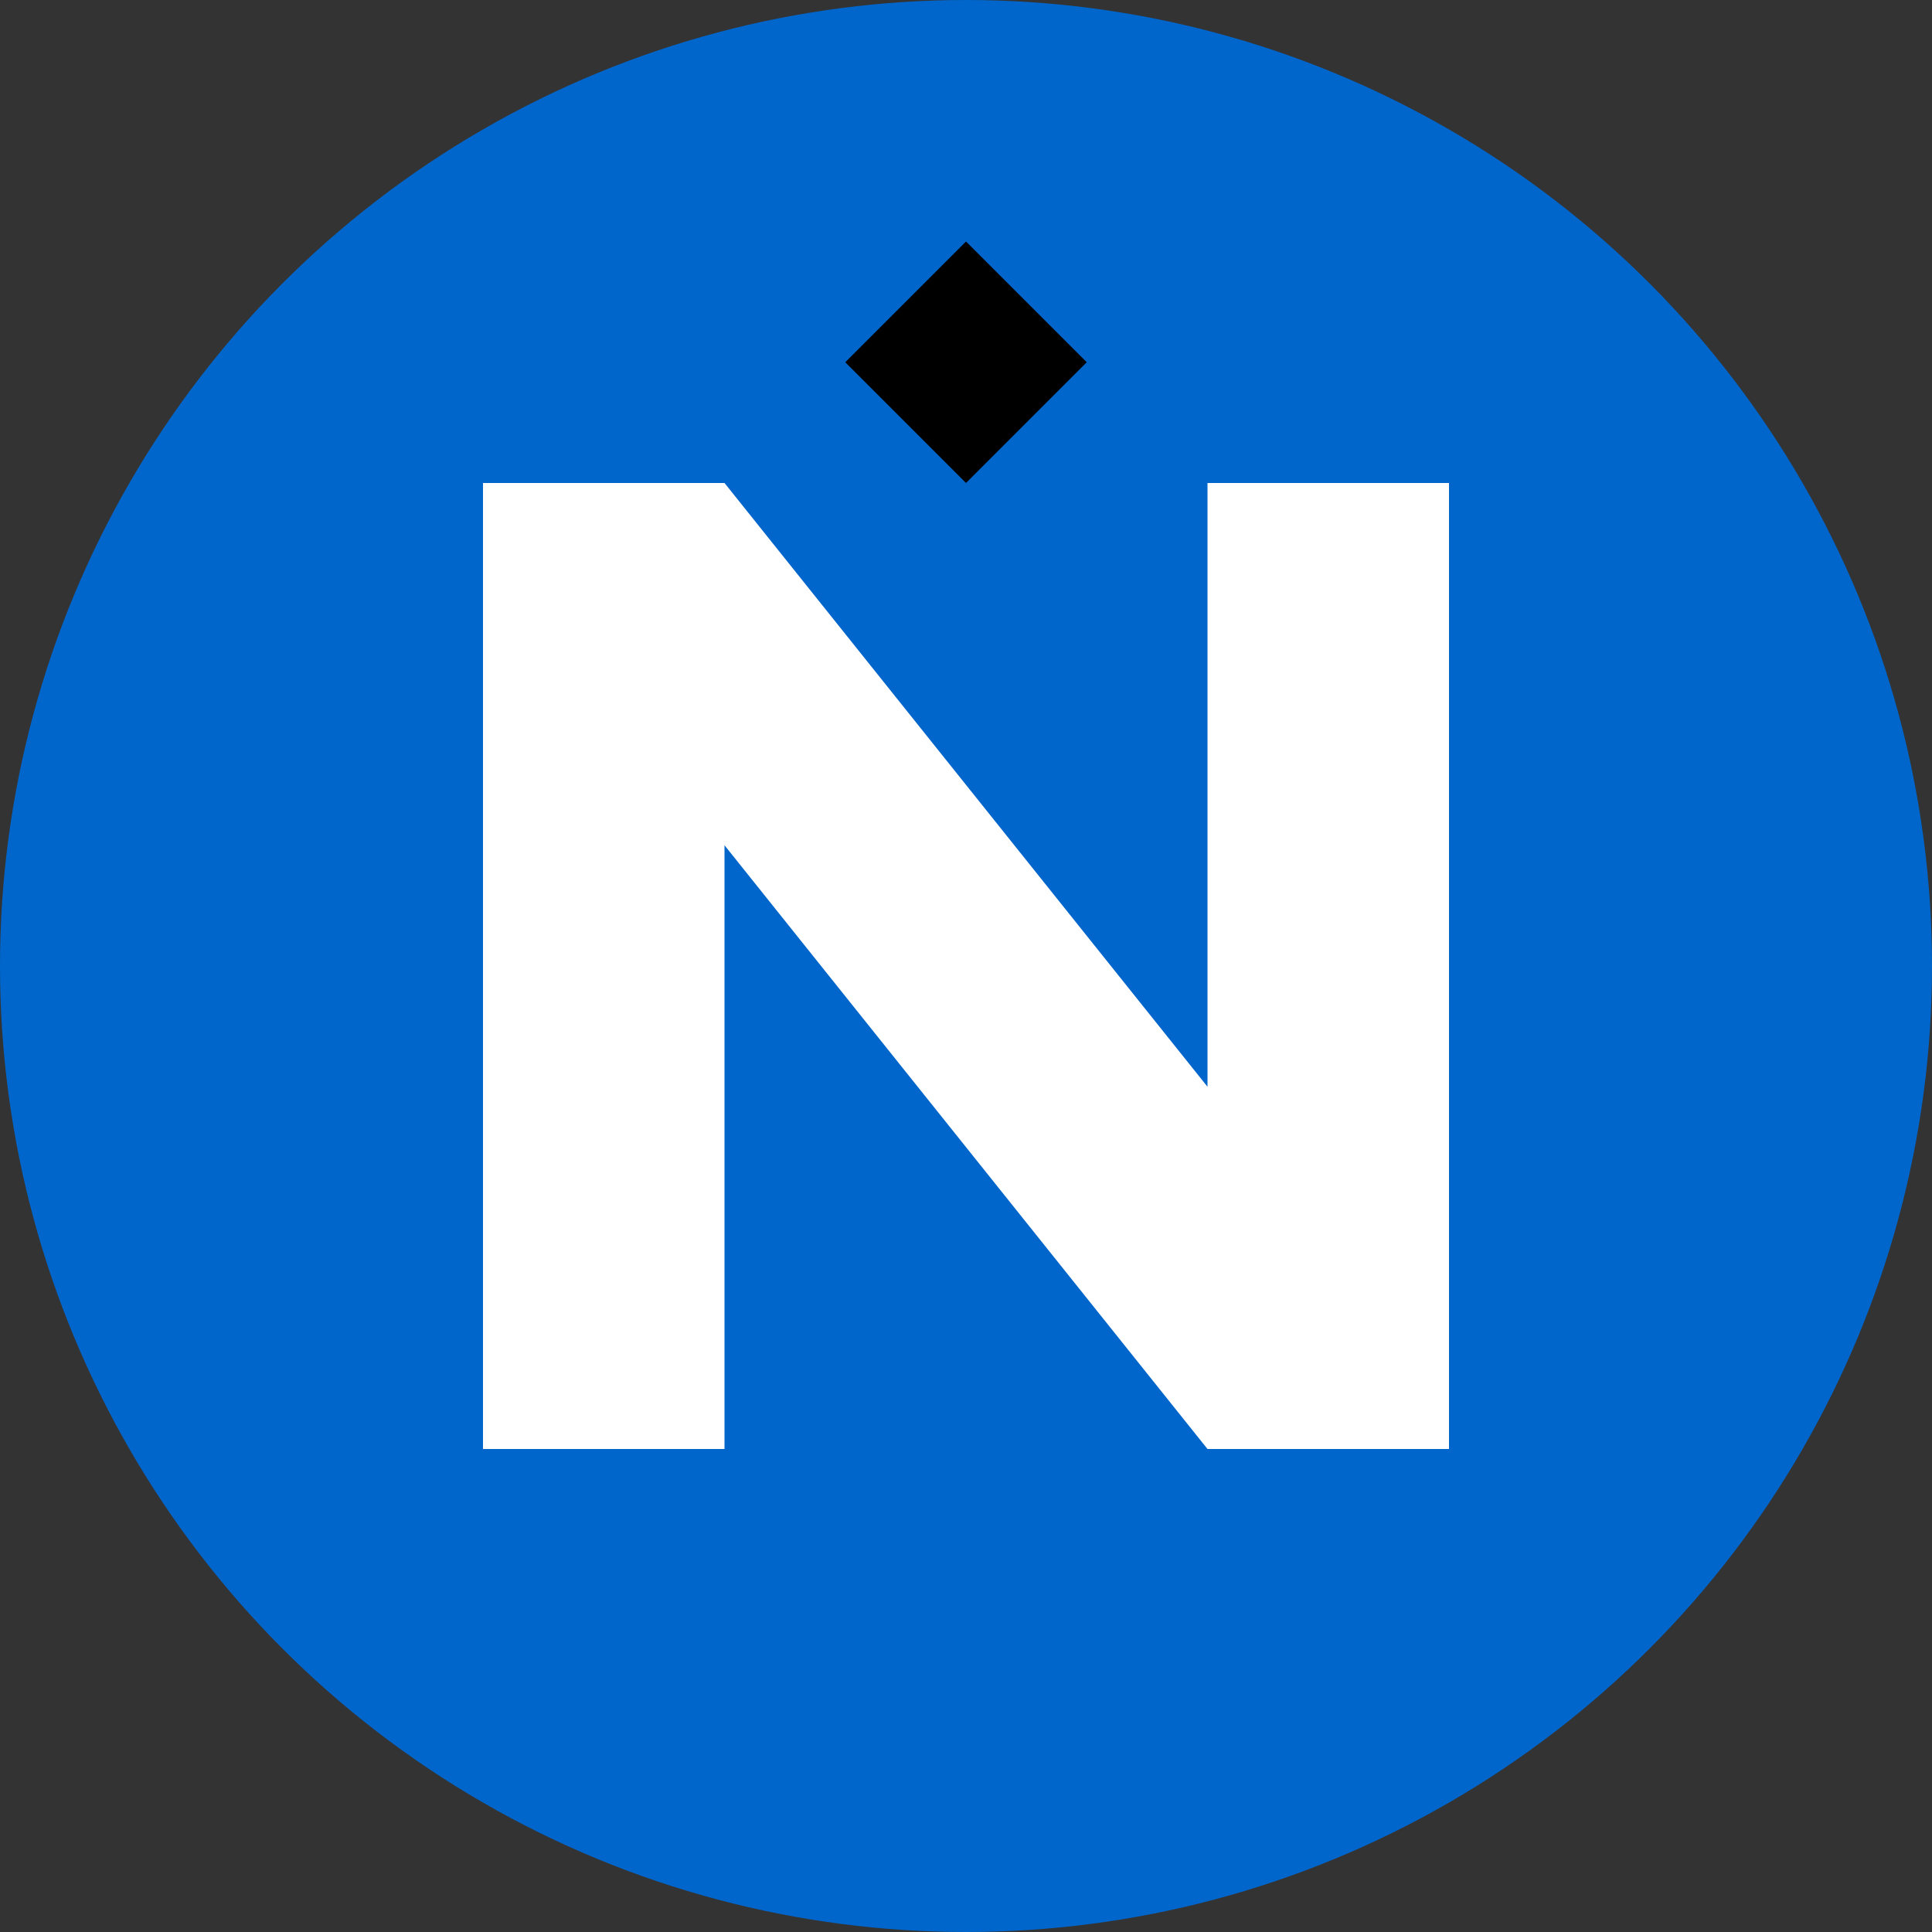
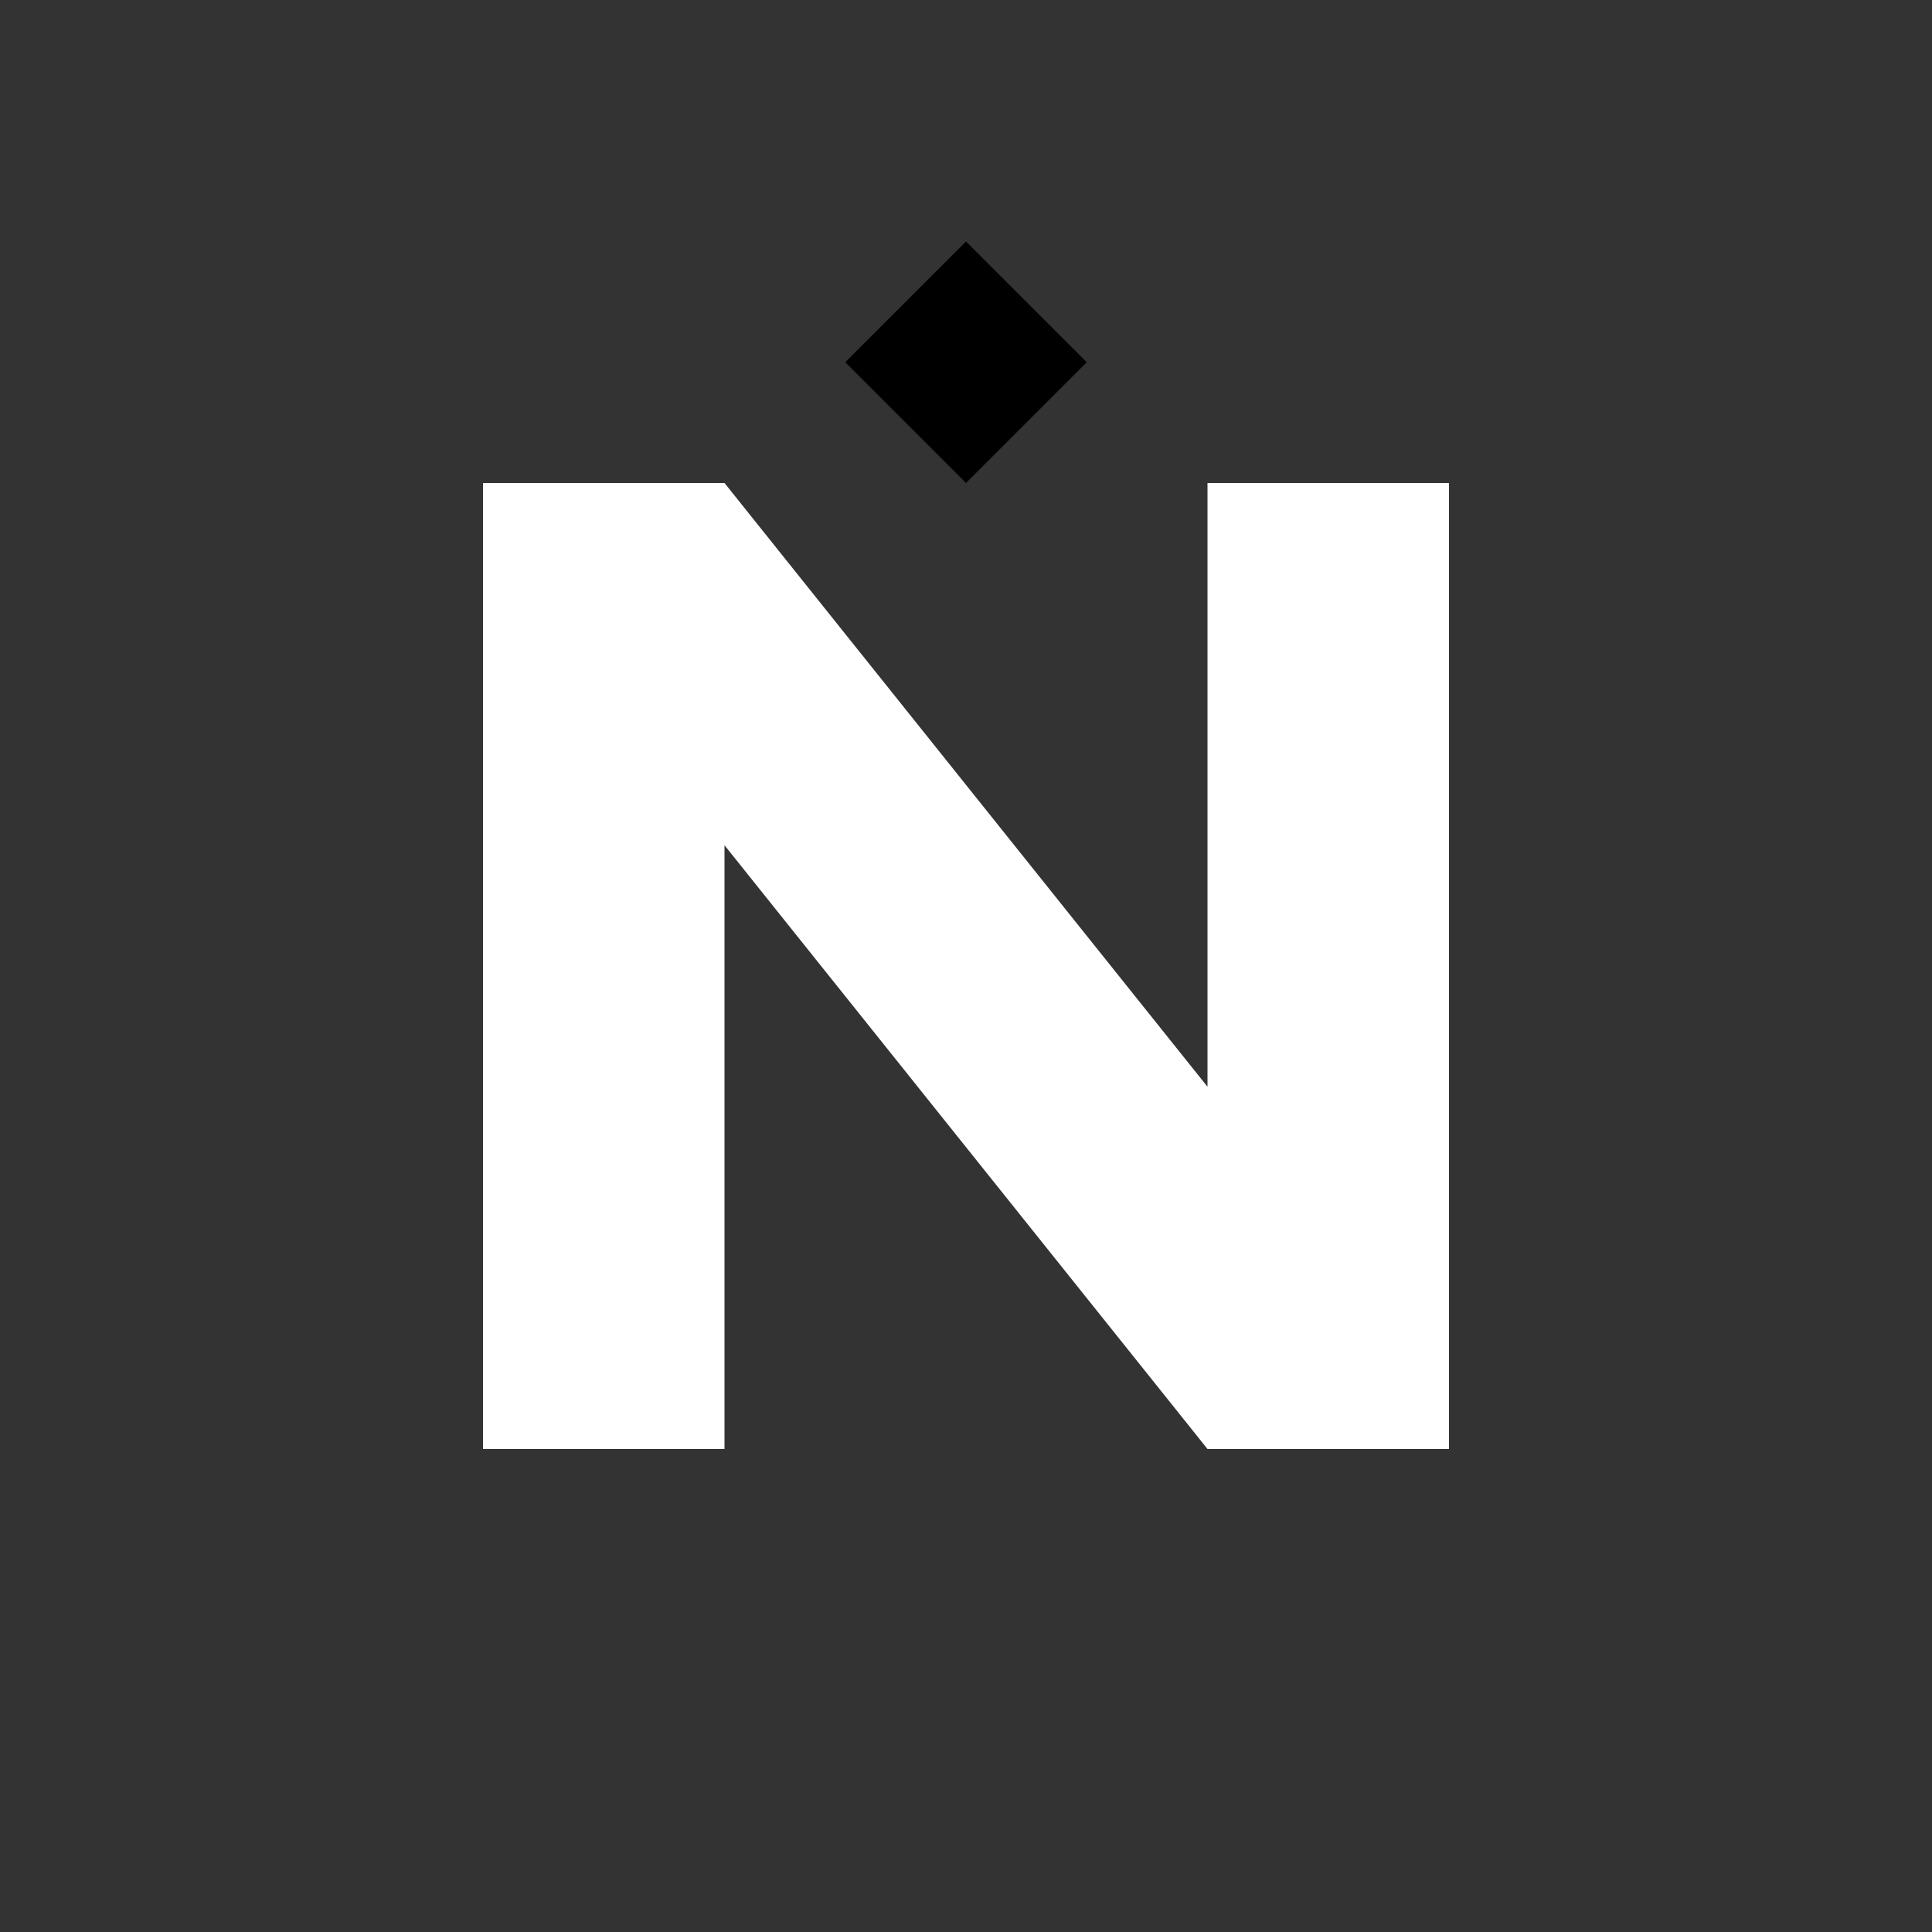
<svg xmlns="http://www.w3.org/2000/svg" viewBox="0 0 32 32">
  <rect x="0" y="0" width="32" height="32" fill="#333333" stroke="none" />
-   <circle cx="16" cy="16" r="16" fill="#0066cc" />
  <path d="M8 24V8h4l8 10V8h4v16h-4l-8-10v10H8z" fill="white" />
  <path d="M16 4l2 2-2 2-2-2z" fill="#gold" />
</svg>